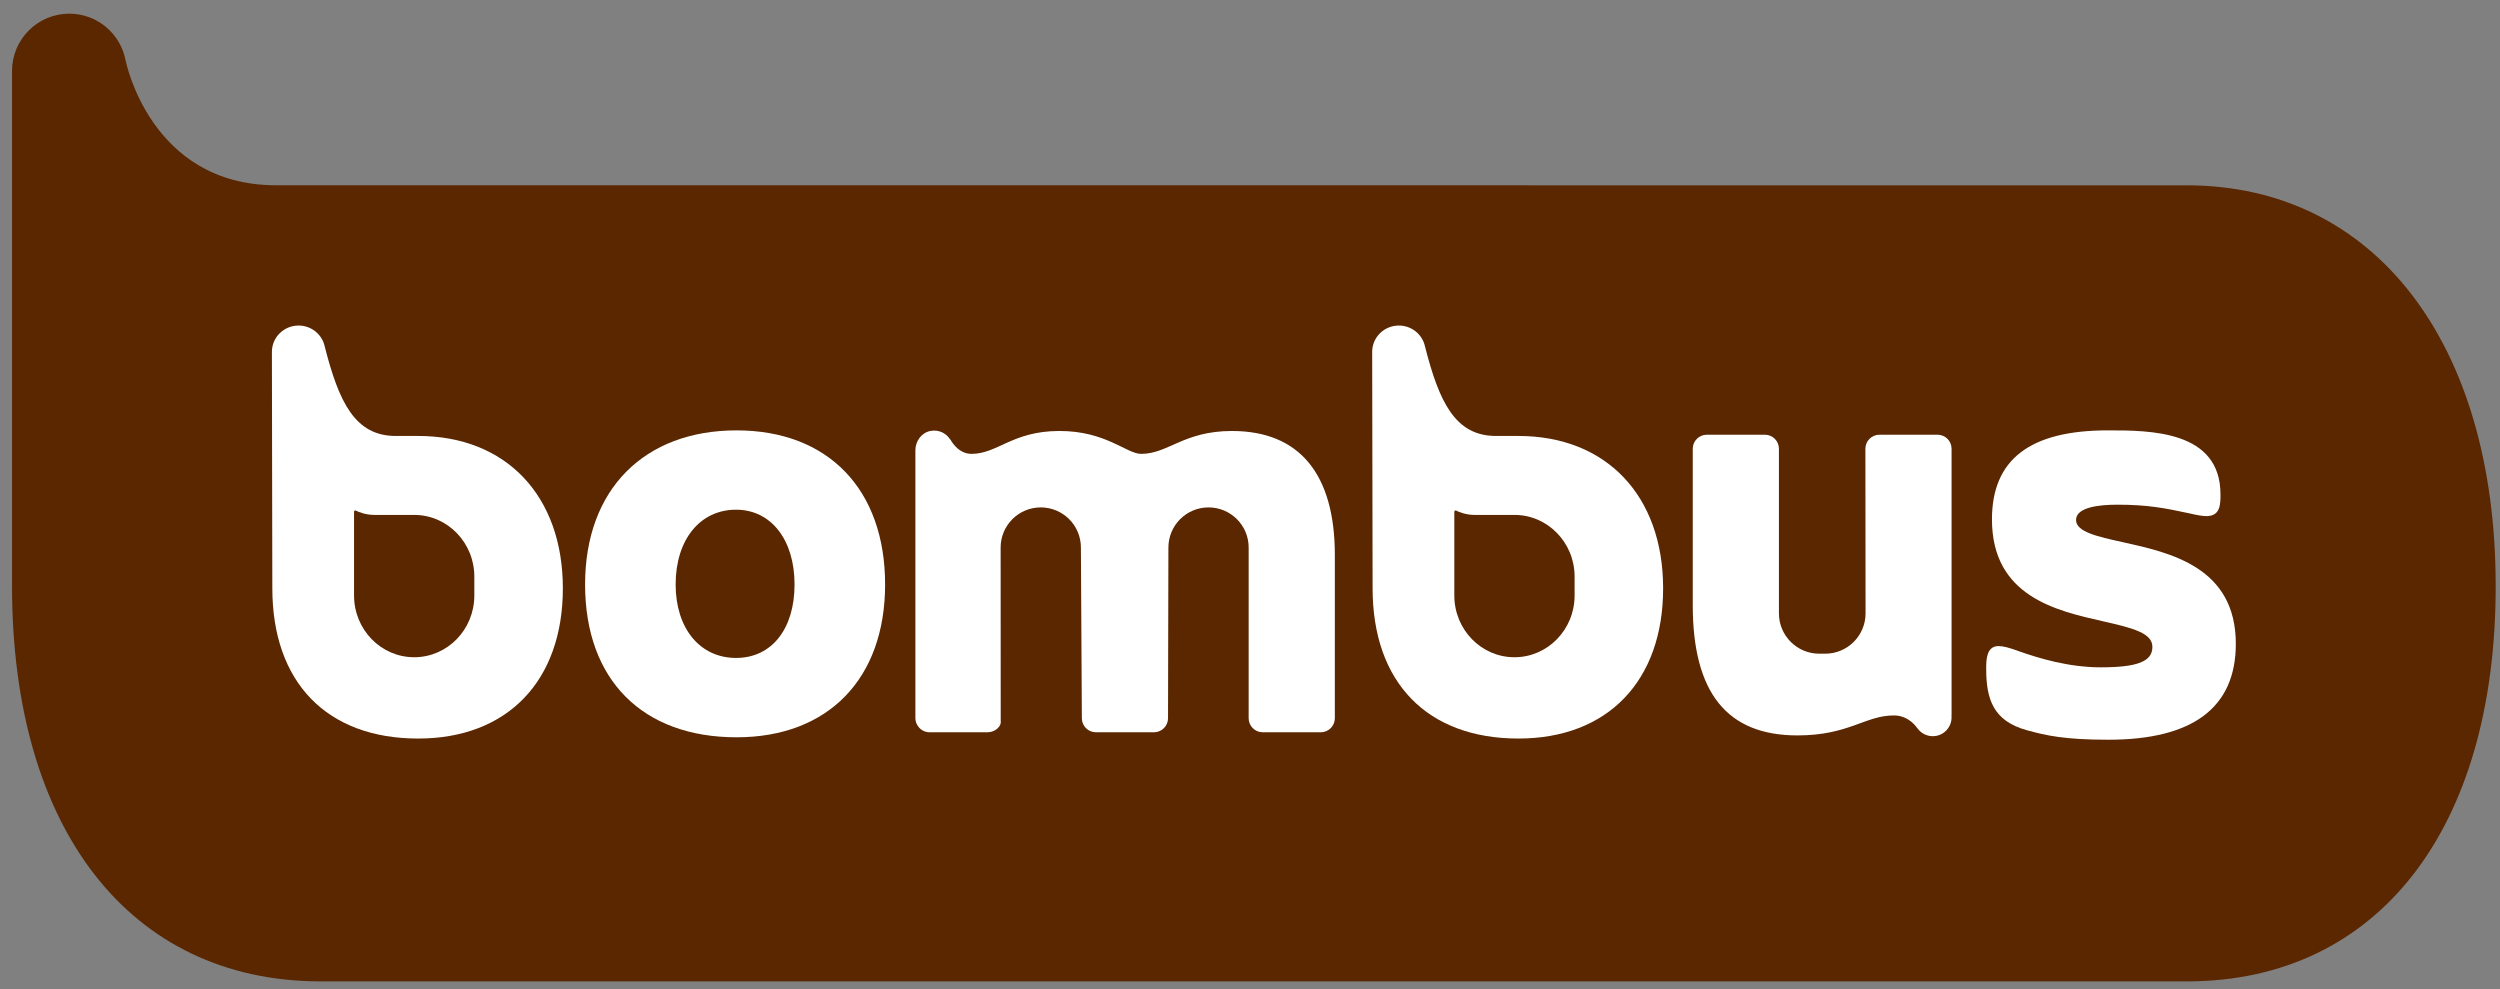
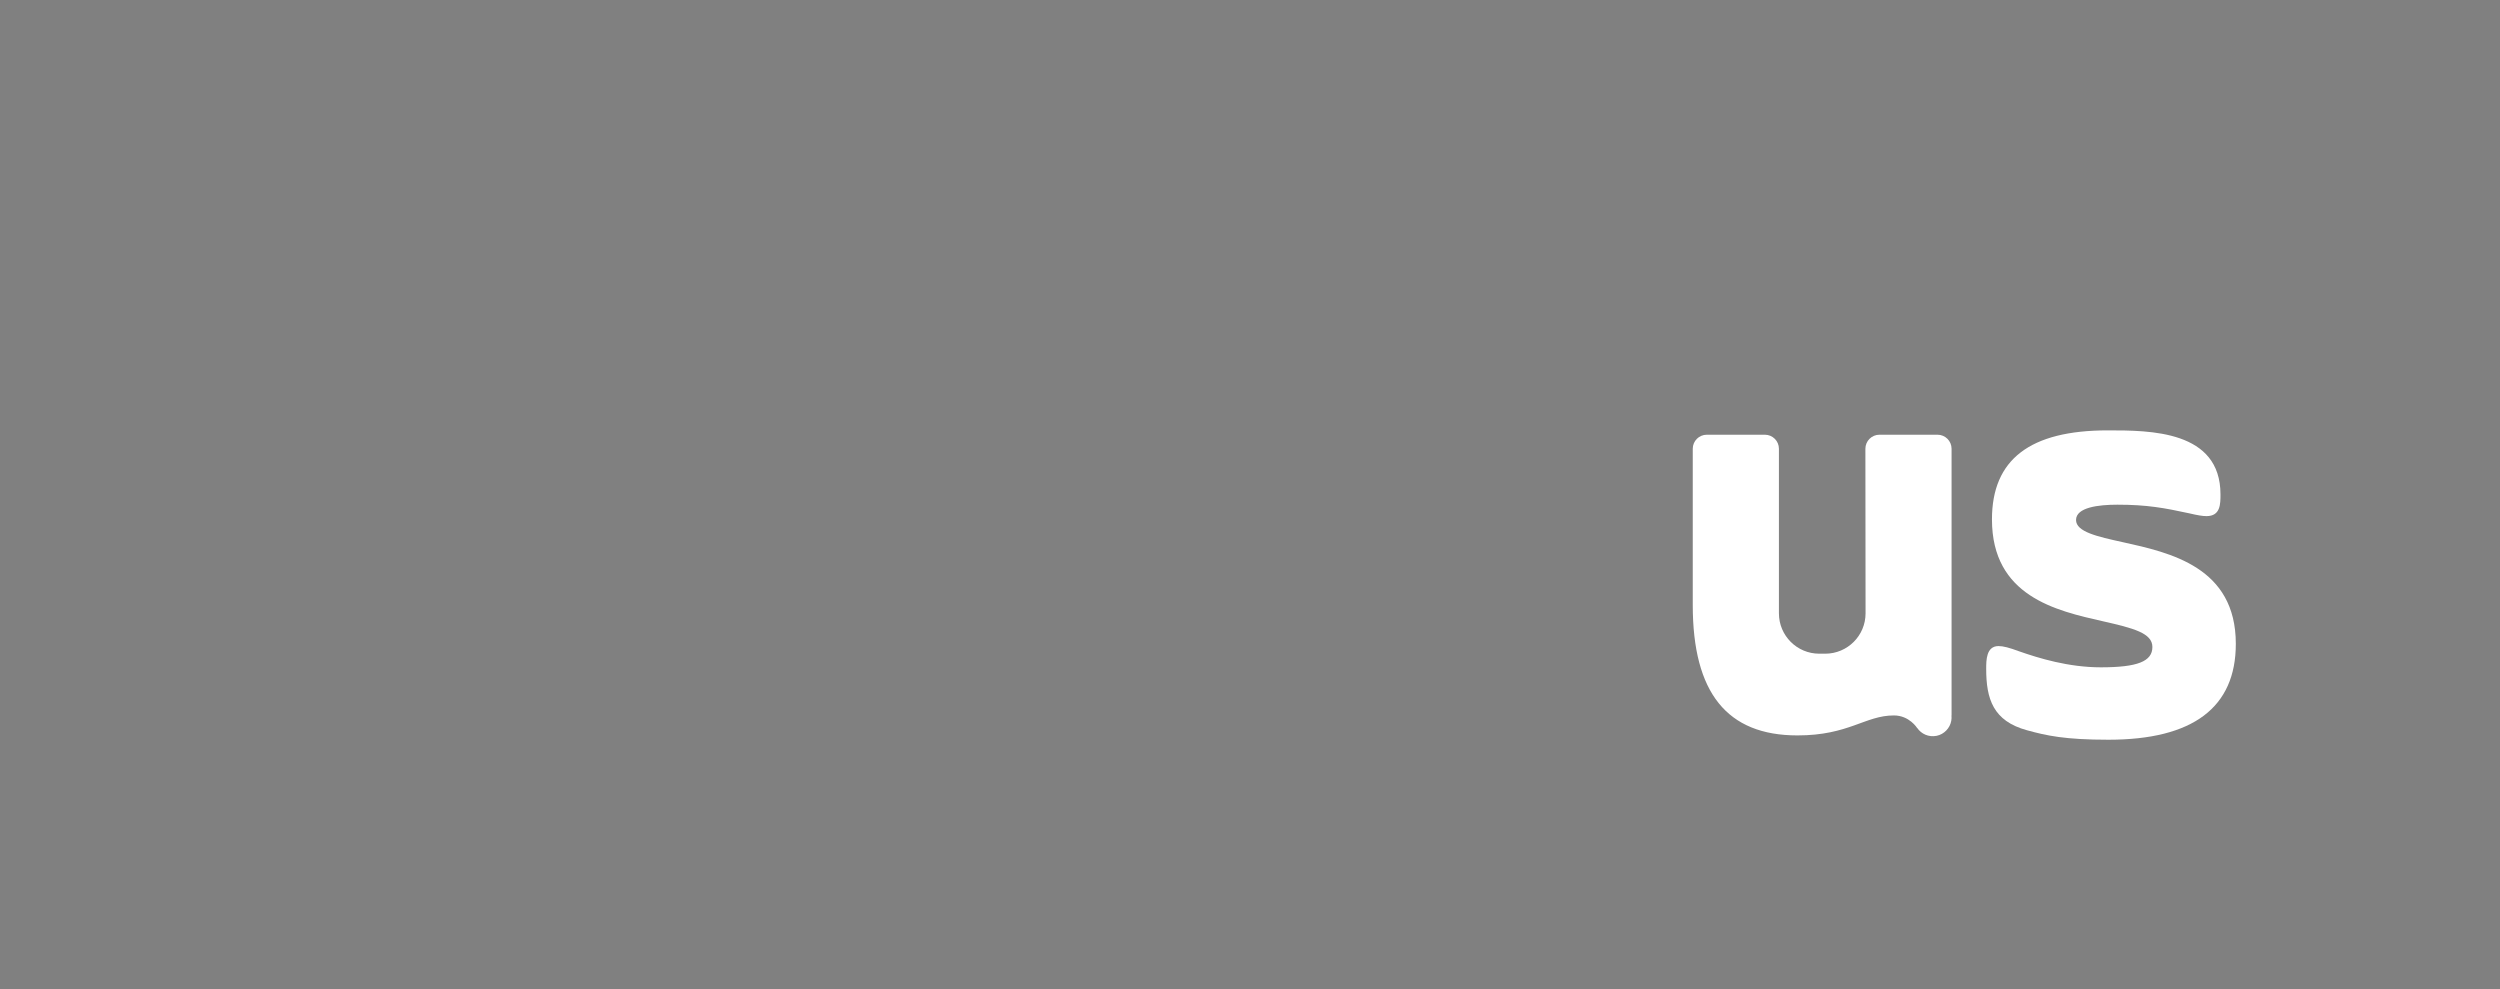
<svg xmlns="http://www.w3.org/2000/svg" version="1.1" id="Vrstva_1" x="0px" y="0px" width="651.97px" height="257.95px" viewBox="0 0 651.97 257.95" enable-background="new 0 0 651.97 257.95" xml:space="preserve">
  <rect x="0" y="0" width="651.97" height="257.95" fill="#808080" stroke="none" />
  <g>
-     <path fill="#5A2700" d="M570.279,48.33L71.965,48.312c-32.842,0-39.201-32.535-39.201-32.535l-0.012,0.002   C31.47,8.833,25.392,3.566,18.074,3.566c-8.249,0-14.937,6.688-14.937,14.937v134.362c0,63.411,30.709,102.865,80.178,103.072   c0,0,487.224,0.001,487.355,0c49.469-0.207,80.178-39.661,80.178-103.072C650.848,89.362,619.223,48.33,570.279,48.33" />
    <path fill="#FFFFFF" d="M519.479,135.455c0,20.034,16.709,23.804,28.906,26.557c8.018,1.811,12.932,3.103,12.932,6.711   c0,3.771-3.896,5.307-13.455,5.307c-8.42,0-16.201-2.388-21.301-4.177c-2.568-0.958-4.174-1.367-5.369-1.367   c-3.217,0-3.217,3.72-3.217,5.941c0,7.858,1.807,13.589,10.615,16.009c5.094,1.402,9.895,2.476,21.275,2.476   c22.037,0,33.209-8.413,33.209-25.004c0-20.022-17.074-23.784-29.541-26.53c-6.508-1.436-12.127-2.673-12.127-5.768   c0-3.303,5.867-3.994,10.791-3.994c7.766,0,12.275,0.855,18.758,2.257c2.131,0.507,3.467,0.724,4.469,0.724   c3.65,0,3.65-3.141,3.65-5.665c0-16.698-18.387-16.698-29.373-16.698C529.365,112.233,519.479,119.83,519.479,135.455" />
-     <path fill="#FFFFFF" d="M152.584,152.42c0,24.957,15.062,39.857,39.503,39.857c23.893,0,38.737-15.272,38.737-39.857   c0-24.785-14.844-40.183-38.737-40.183C168.011,112.237,152.584,127.635,152.584,152.42 M207.208,152.42   c0,11.64-5.988,19.162-15.254,19.162c-9.423,0-15.755-7.701-15.755-19.162c0-11.662,6.332-19.497,15.755-19.497   C201.078,132.923,207.208,140.758,207.208,152.42" />
-     <path fill="#FFFFFF" d="M146.786,153.426c0-24.137-14.814-39.732-37.74-39.732h-5.848c-10.631,0-14.807-8.829-18.501-23.284h-0.002   c-0.638-3.143-3.45-5.511-6.825-5.511c-3.844,0-6.961,3.072-6.961,6.863l0.112,61.665c0,24.531,14.214,39.178,38.025,39.178   C132.325,192.604,146.786,177.591,146.786,153.426 M108.015,171.399c-8.662,0-15.684-7.208-15.684-16.099v-21.843   c0-0.247,0.251-0.412,0.472-0.302c0.803,0.4,2.57,1.127,4.811,1.127h10.401c8.662,0,15.684,7.208,15.684,16.1v4.918   C123.699,164.191,116.677,171.399,108.015,171.399z" />
-     <path fill="#FFFFFF" d="M433.723,153.426c0-24.138-14.814-39.732-37.74-39.732h-5.848c-10.631,0-14.807-8.829-18.5-23.284h-0.004   c-0.637-3.143-3.449-5.512-6.824-5.512c-3.844,0-6.959,3.073-6.959,6.864l0.109,61.665c0,24.531,14.215,39.177,38.025,39.177   C419.262,192.603,433.723,177.591,433.723,153.426 M379.268,155.301v-21.842c0-0.248,0.252-0.412,0.471-0.303   c0.805,0.4,2.572,1.127,4.812,1.127h10.4c8.662,0,15.686,7.208,15.686,16.1v4.918c0,8.891-7.023,16.099-15.686,16.099   S379.268,164.191,379.268,155.301" />
-     <path fill="#FFFFFF" d="M242.618,112.392c-2.322,0.464-3.895,2.662-3.895,5.03v69.83c0,0.743,0.223,1.462,0.633,2.057   c0.682,1.038,1.827,1.657,3.063,1.657h15.14c2.02,0,3.663-1.644,3.414-2.915l-0.019-45.262c0-5.779,4.686-10.466,10.466-10.466   c5.78,0,10.466,4.687,10.466,10.466l0.249,44.514c0,2.02,1.643,3.663,3.663,3.663h15.145c2.021,0,3.665-1.644,3.665-3.663   l0.097-44.514c0-5.779,4.686-10.466,10.466-10.466c5.78,0,10.466,4.687,10.465,10.467l-0.003,44.51c0,2.024,1.64,3.666,3.666,3.666   h15.145c2.023,0,3.662-1.64,3.664-3.663l0.002-42.554c0-21.165-9.27-32.352-26.804-32.352v-0.004   c-12.663,0-16.625,5.97-23.724,5.97c-3.78,0-9.191-6.012-21.406-5.97c-12.214,0.042-16.005,5.97-22.839,5.97   c-3.639,0-5.491-3.765-5.491-3.765l-0.052,0.015C246.765,112.96,244.787,111.958,242.618,112.392" />
    <path fill="#FFFFFF" d="M505.057,191.89c1.922-0.386,3.471-1.984,3.811-3.916c0.084-0.475,0.098-0.939,0.053-1.388l0.025-0.009   v-69.546c0-2.023-1.641-3.662-3.664-3.662h-15.145c-2.02,0-3.664,1.643-3.664,3.662l0.043,42.924   c0,5.811-4.711,10.521-10.521,10.521h-1.549c-5.812,0-10.523-4.71-10.523-10.521v-42.923c0.002-2.024-1.639-3.663-3.662-3.663   h-15.145c-2.023,0-3.664,1.639-3.664,3.662v40.762c0,22.874,8.932,33.994,27.299,33.994c13.436,0,17.639-5.21,25.17-5.21   c4.012,0,6.053,3.286,6.053,3.286l0.02-0.008C501.051,191.399,502.967,192.31,505.057,191.89" />
  </g>
</svg>